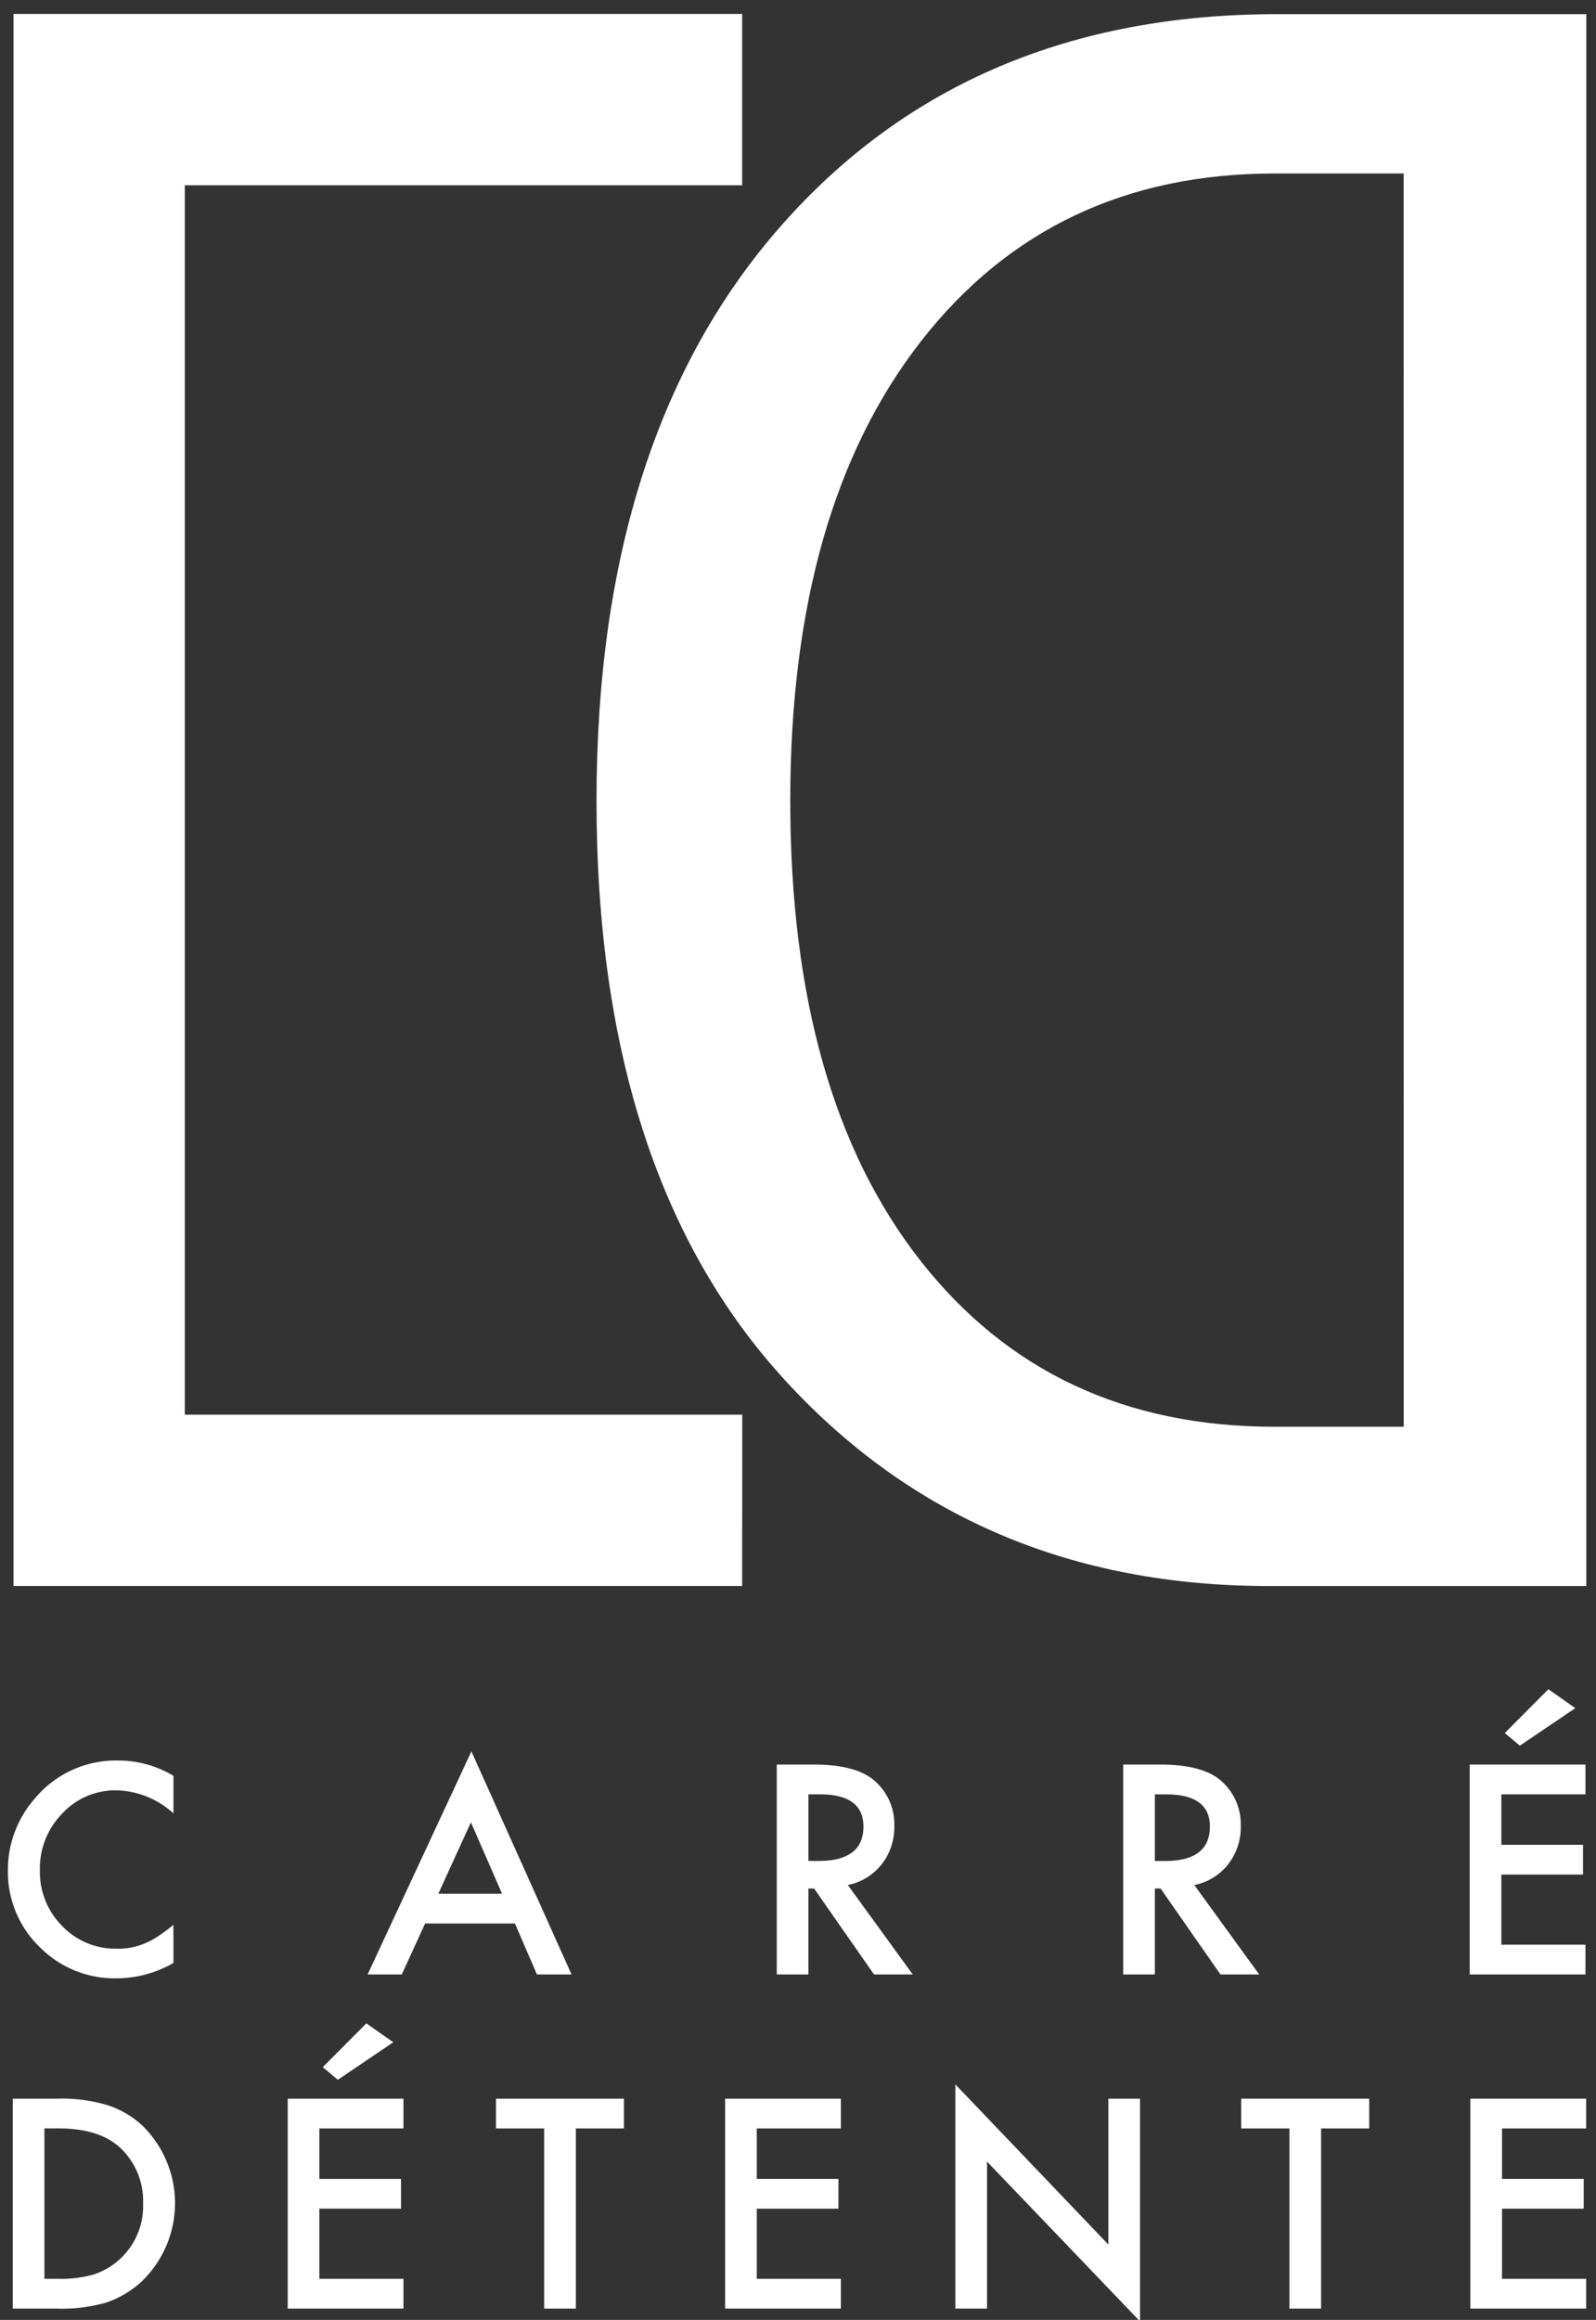
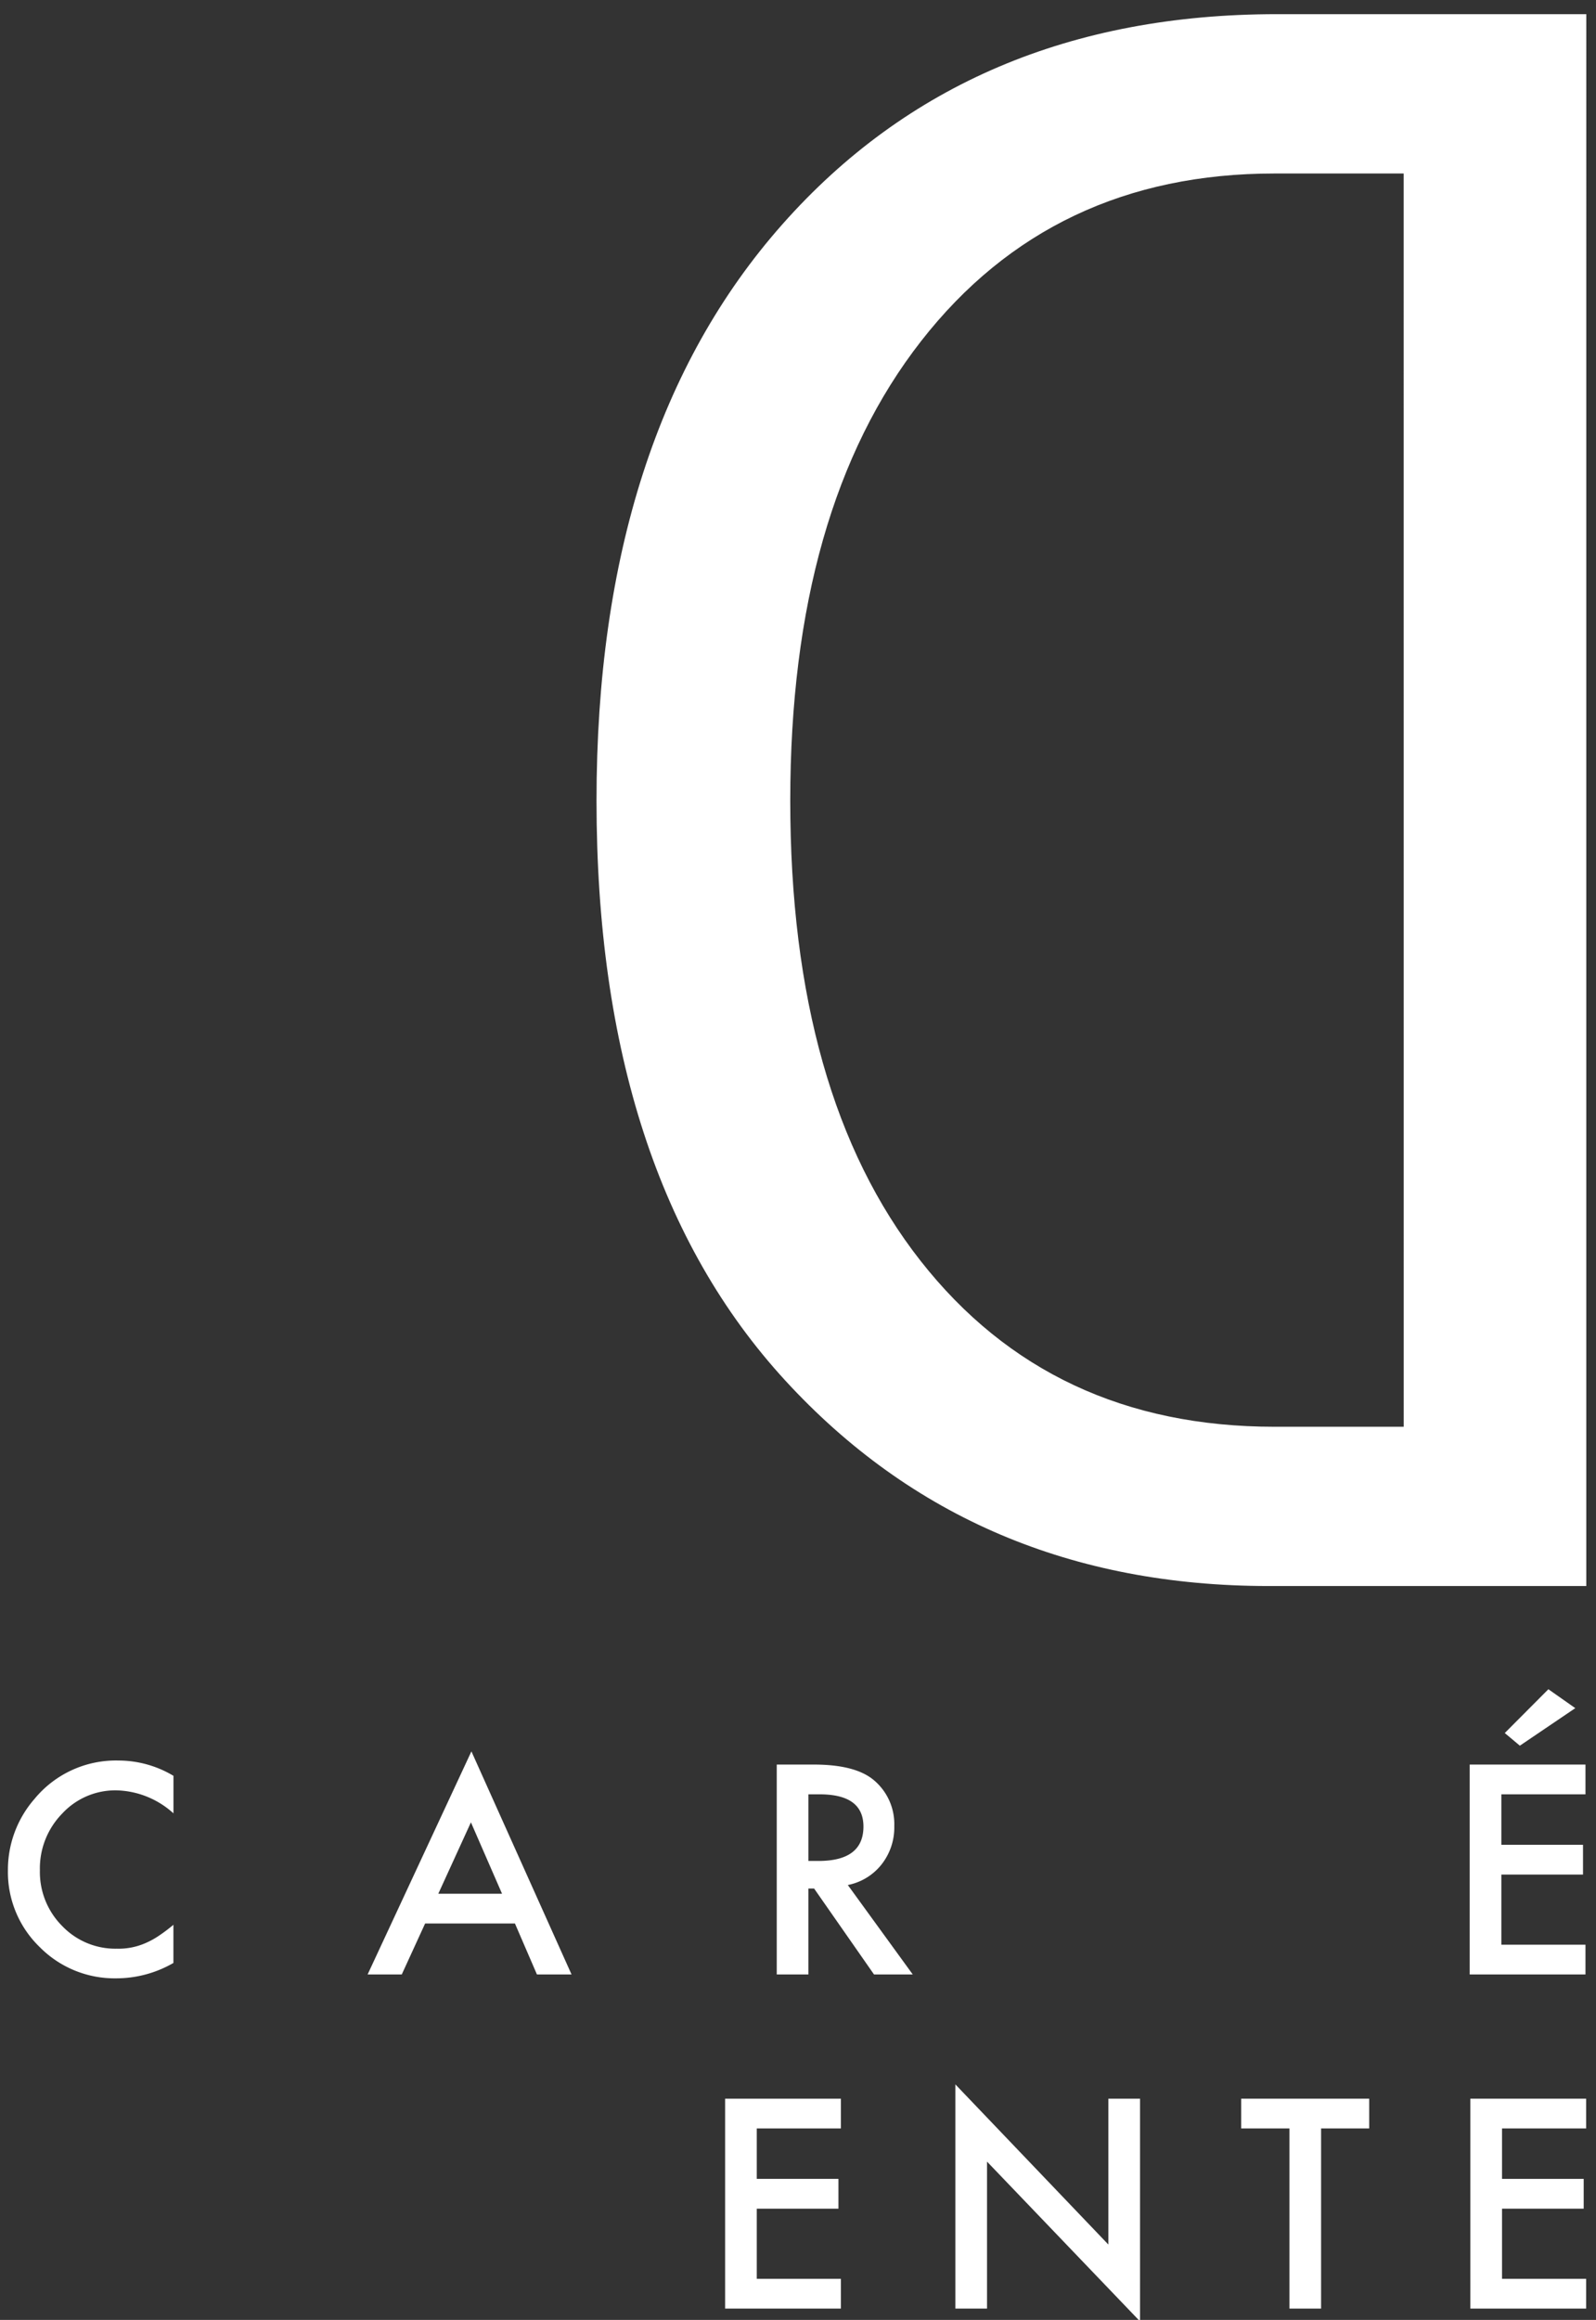
<svg xmlns="http://www.w3.org/2000/svg" width="201" height="292" viewBox="0 0 201 292">
  <rect x="0" y="0" width="201" height="292" fill="#333333" stroke="none" />
  <defs>
    <clipPath id="clip-path">
      <rect id="Rectangle_1378" data-name="Rectangle 1378" width="201" height="292" transform="translate(274 4797)" fill="#fff" />
    </clipPath>
    <clipPath id="clip-path-2">
      <rect id="Rectangle_1377" data-name="Rectangle 1377" width="276.528" height="357.253" fill="#fff" />
    </clipPath>
  </defs>
  <g id="Groupe_de_masques_93" data-name="Groupe de masques 93" transform="translate(-274 -4797)" clip-path="url(#clip-path)">
    <g id="Groupe_265" data-name="Groupe 265" transform="translate(236.374 4764.579)">
-       <path id="Tracé_421" data-name="Tracé 421" d="M112.693,216.058H20.929V18.185h91.764V39.752H42.5v154.74h70.2Z" transform="translate(18.401 15.988)" fill="#fff" />
      <g id="Groupe_264" data-name="Groupe 264">
        <g id="Groupe_263" data-name="Groupe 263" clip-path="url(#clip-path-2)">
          <path id="Tracé_422" data-name="Tracé 422" d="M184.652,216.047H144.692q-37.154,0-60.923-25.869T60,117.2q0-46.129,23.416-72.56T145.673,18.2h38.98Zm-23-177.792H145.391q-28.041,0-44.516,21.1T84.4,117.2q0,37.019,16.405,57.91T145.391,196h16.266Z" transform="translate(52.751 16.004)" fill="#fff" />
          <path id="Tracé_423" data-name="Tracé 423" d="M41.4,137.1v4.724a11.051,11.051,0,0,0-7.152-2.894,9.111,9.111,0,0,0-6.863,2.926,9.864,9.864,0,0,0-2.806,7.12A9.621,9.621,0,0,0,27.381,156a9.267,9.267,0,0,0,6.88,2.858,8.437,8.437,0,0,0,3.576-.684,10.373,10.373,0,0,0,1.7-.925,20.248,20.248,0,0,0,1.857-1.4v4.807a14.4,14.4,0,0,1-7.188,1.934,13.265,13.265,0,0,1-9.668-3.952,13.112,13.112,0,0,1-3.986-9.618,13.568,13.568,0,0,1,3.337-9,13.28,13.28,0,0,1,10.625-4.843A13.491,13.491,0,0,1,41.4,137.1" transform="translate(18.071 118.839)" fill="#fff" />
          <path id="Tracé_424" data-name="Tracé 424" d="M63.211,156.224H51.9l-2.943,6.417h-4.3l13.073-28.08,12.611,28.08H65.983Zm-1.625-3.747-3.918-8.984-4.108,8.984Z" transform="translate(39.266 118.302)" fill="#fff" />
          <path id="Tracé_425" data-name="Tracé 425" d="M81.03,150.605l8.18,11.26H84.331l-7.545-10.815h-.72v10.815H72.079V135.444h4.672q5.237,0,7.564,1.967a7.227,7.227,0,0,1,2.567,5.784,7.508,7.508,0,0,1-1.609,4.826,7.17,7.17,0,0,1-4.243,2.584m-4.963-3.029h1.267q5.663,0,5.664-4.33,0-4.056-5.51-4.055H76.067Z" transform="translate(63.37 119.079)" fill="#fff" />
-           <path id="Tracé_426" data-name="Tracé 426" d="M104.249,150.605l8.18,11.26h-4.878l-7.545-10.815h-.72v10.815H95.3V135.444h4.672q5.237,0,7.564,1.967A7.227,7.227,0,0,1,110.1,143.2a7.508,7.508,0,0,1-1.609,4.826,7.17,7.17,0,0,1-4.243,2.584m-4.963-3.029h1.267q5.663,0,5.664-4.33,0-4.056-5.51-4.055H99.287Z" transform="translate(83.784 119.079)" fill="#fff" />
          <path id="Tracé_427" data-name="Tracé 427" d="M133.1,143.627H122.506v6.35H132.79v3.747H122.506v8.83H133.1V166.3H118.52V139.879H133.1Zm-1.283-10.848-6.981,4.724-1.9-1.592,5.493-5.512Z" transform="translate(104.2 114.643)" fill="#fff" />
-           <path id="Tracé_428" data-name="Tracé 428" d="M20.878,184.244V157.823h5.544a20.146,20.146,0,0,1,6.3.787,11.834,11.834,0,0,1,4.5,2.618,13.664,13.664,0,0,1-.171,19.662,12.482,12.482,0,0,1-4.484,2.62,20.416,20.416,0,0,1-6.213.735Zm3.988-3.747h1.8a14.95,14.95,0,0,0,4.467-.566,9.063,9.063,0,0,0,6.16-8.9,9.181,9.181,0,0,0-2.909-7.051q-2.619-2.41-7.718-2.413h-1.8Z" transform="translate(18.355 138.754)" fill="#fff" />
-           <path id="Tracé_429" data-name="Tracé 429" d="M53.884,166.006H43.291v6.35H53.575V176.1H43.291v8.83H53.884v3.747H39.305V162.258H53.884ZM52.6,155.157l-6.981,4.724-1.9-1.592,5.493-5.512Z" transform="translate(34.556 134.318)" fill="#fff" />
-           <path id="Tracé_430" data-name="Tracé 430" d="M63.323,161.57v22.674H59.335V161.57H53.262v-3.747H69.379v3.747Z" transform="translate(46.826 138.754)" fill="#fff" />
          <path id="Tracé_431" data-name="Tracé 431" d="M83.2,161.57H72.606v6.348H82.891v3.749H72.606v8.83H83.2v3.747H68.618V157.823H83.2Z" transform="translate(60.328 138.754)" fill="#fff" />
          <path id="Tracé_432" data-name="Tracé 432" d="M84.051,185.085V156.867l19.269,20.158V158.663h3.986v28.03L88.038,166.586v18.5Z" transform="translate(73.895 137.913)" fill="#fff" />
          <path id="Tracé_433" data-name="Tracé 433" d="M113.267,161.57v22.674H109.28V161.57h-6.073v-3.747h16.118v3.747Z" transform="translate(90.736 138.754)" fill="#fff" />
          <path id="Tracé_434" data-name="Tracé 434" d="M133.145,161.57H122.552v6.348h10.285v3.749H122.552v8.83h10.593v3.747H118.564V157.823h14.581Z" transform="translate(104.238 138.754)" fill="#fff" />
        </g>
      </g>
    </g>
  </g>
</svg>